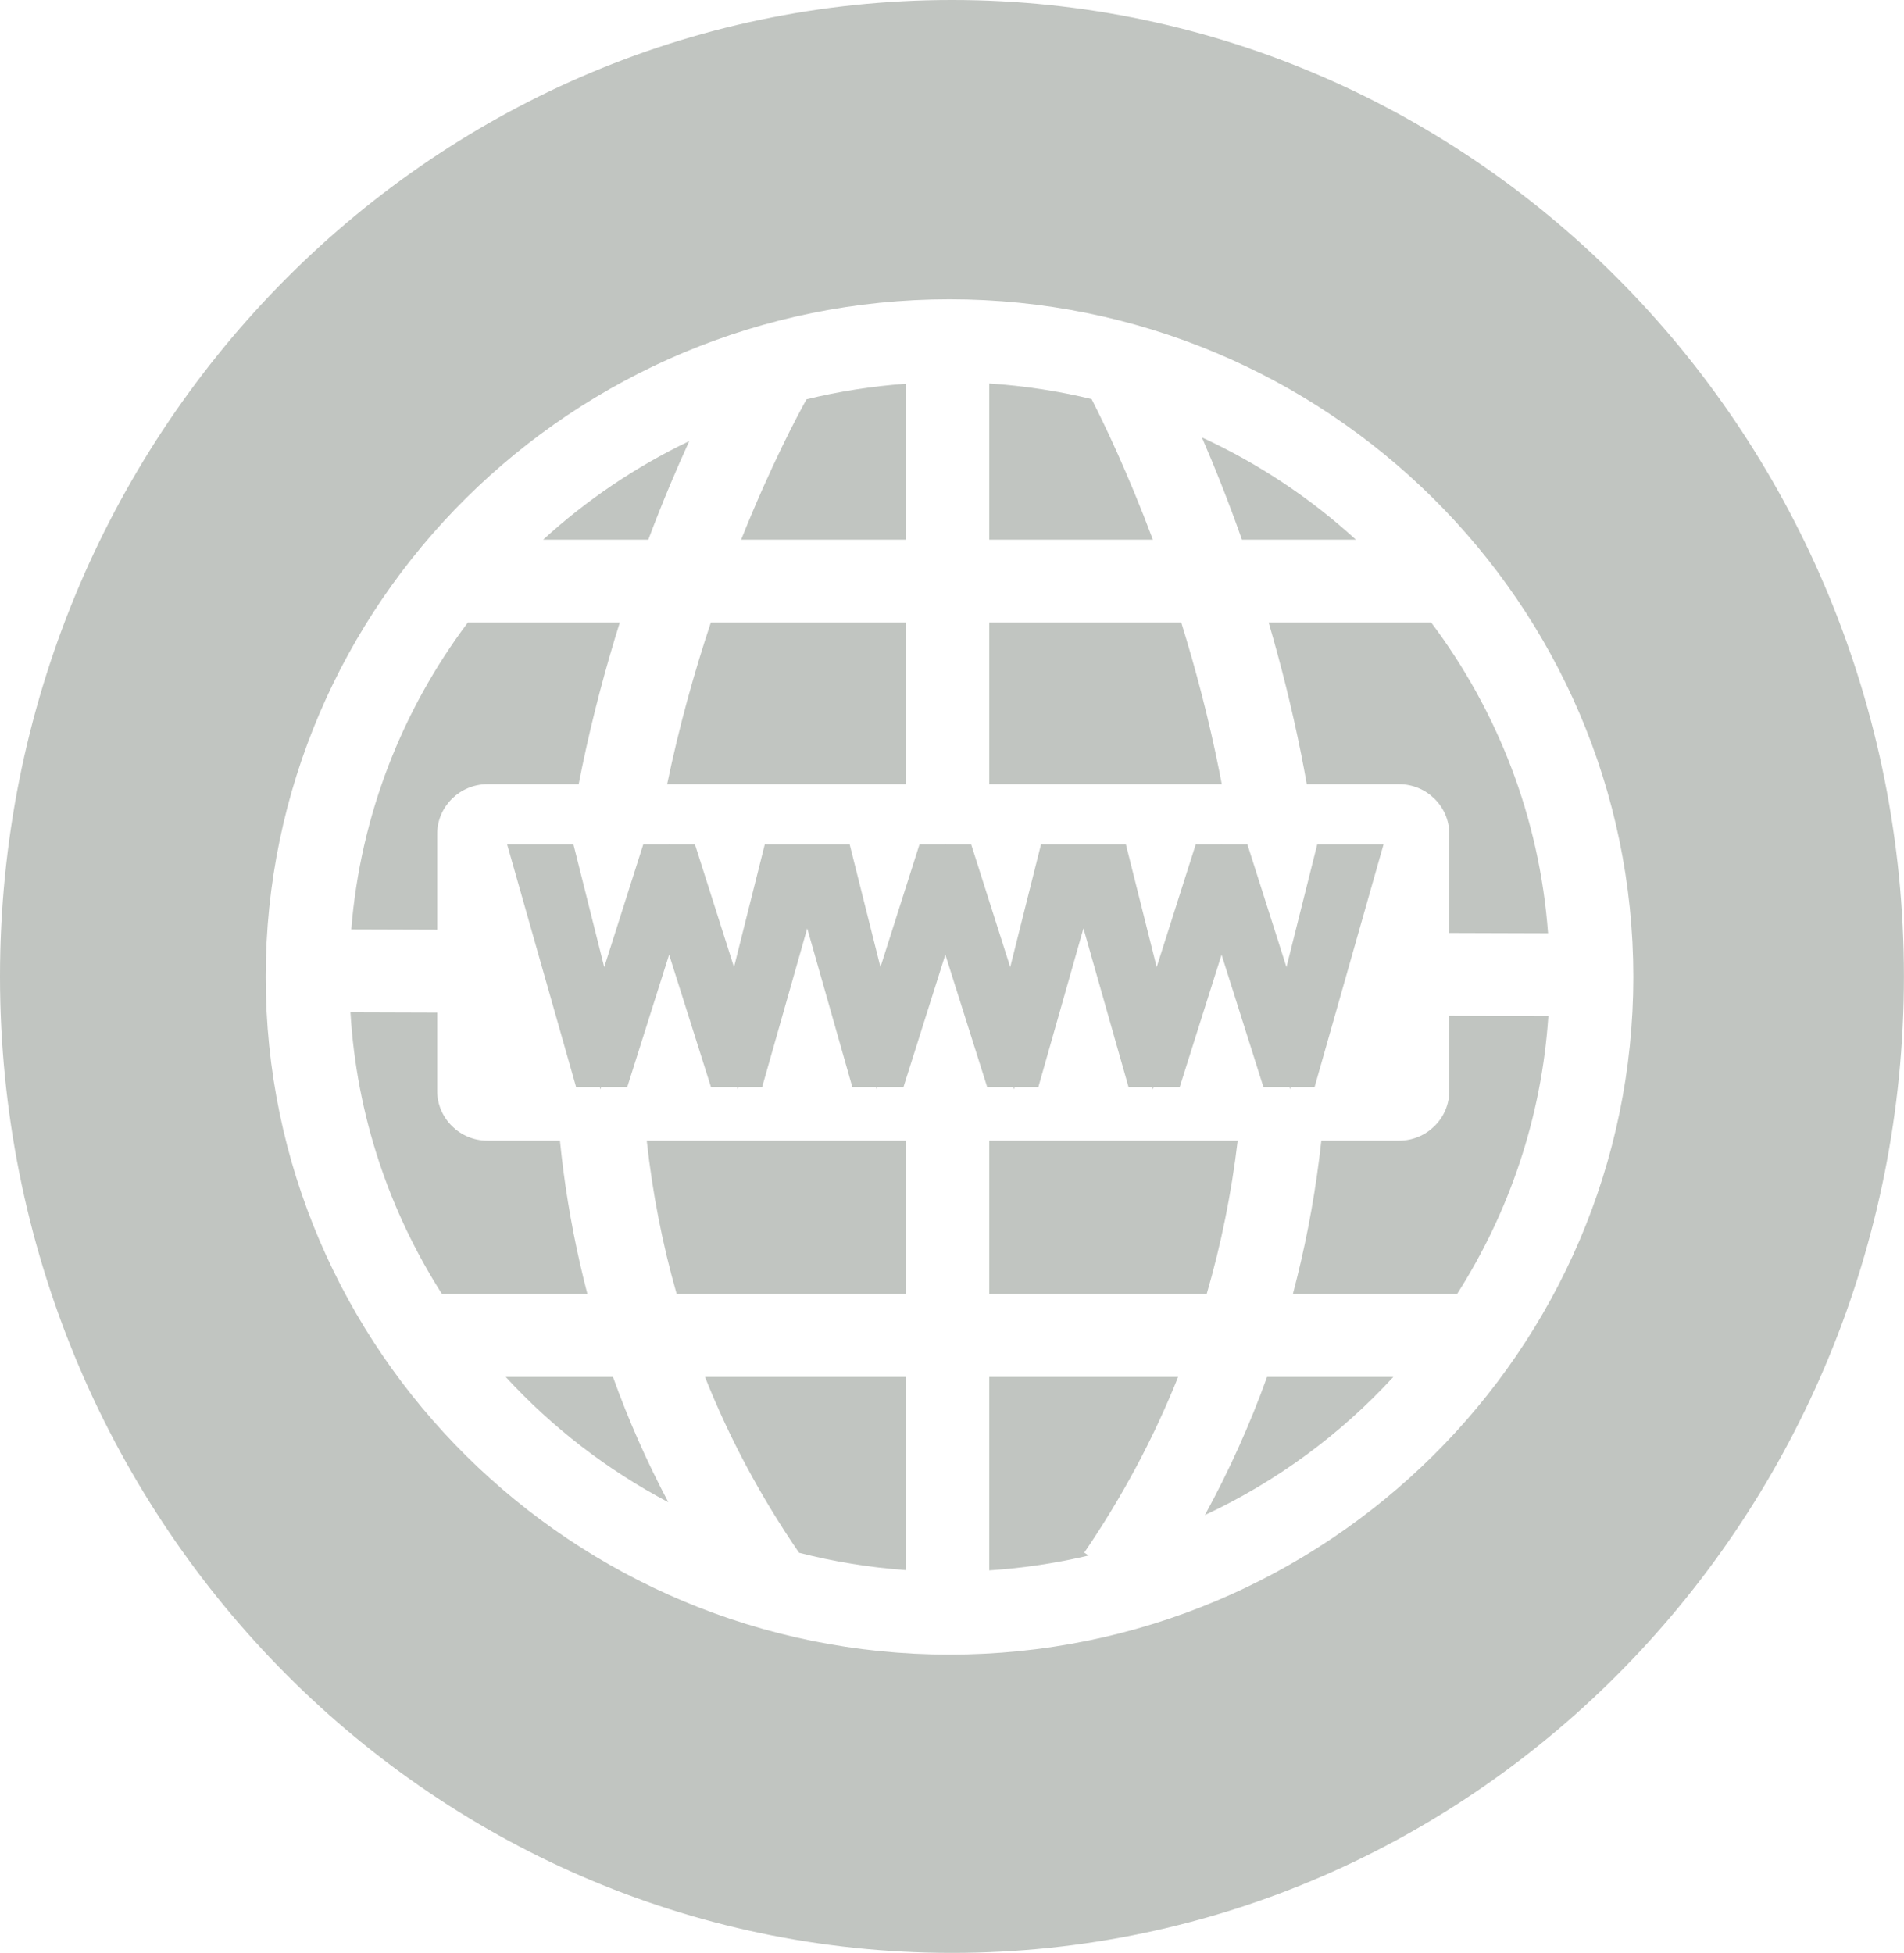
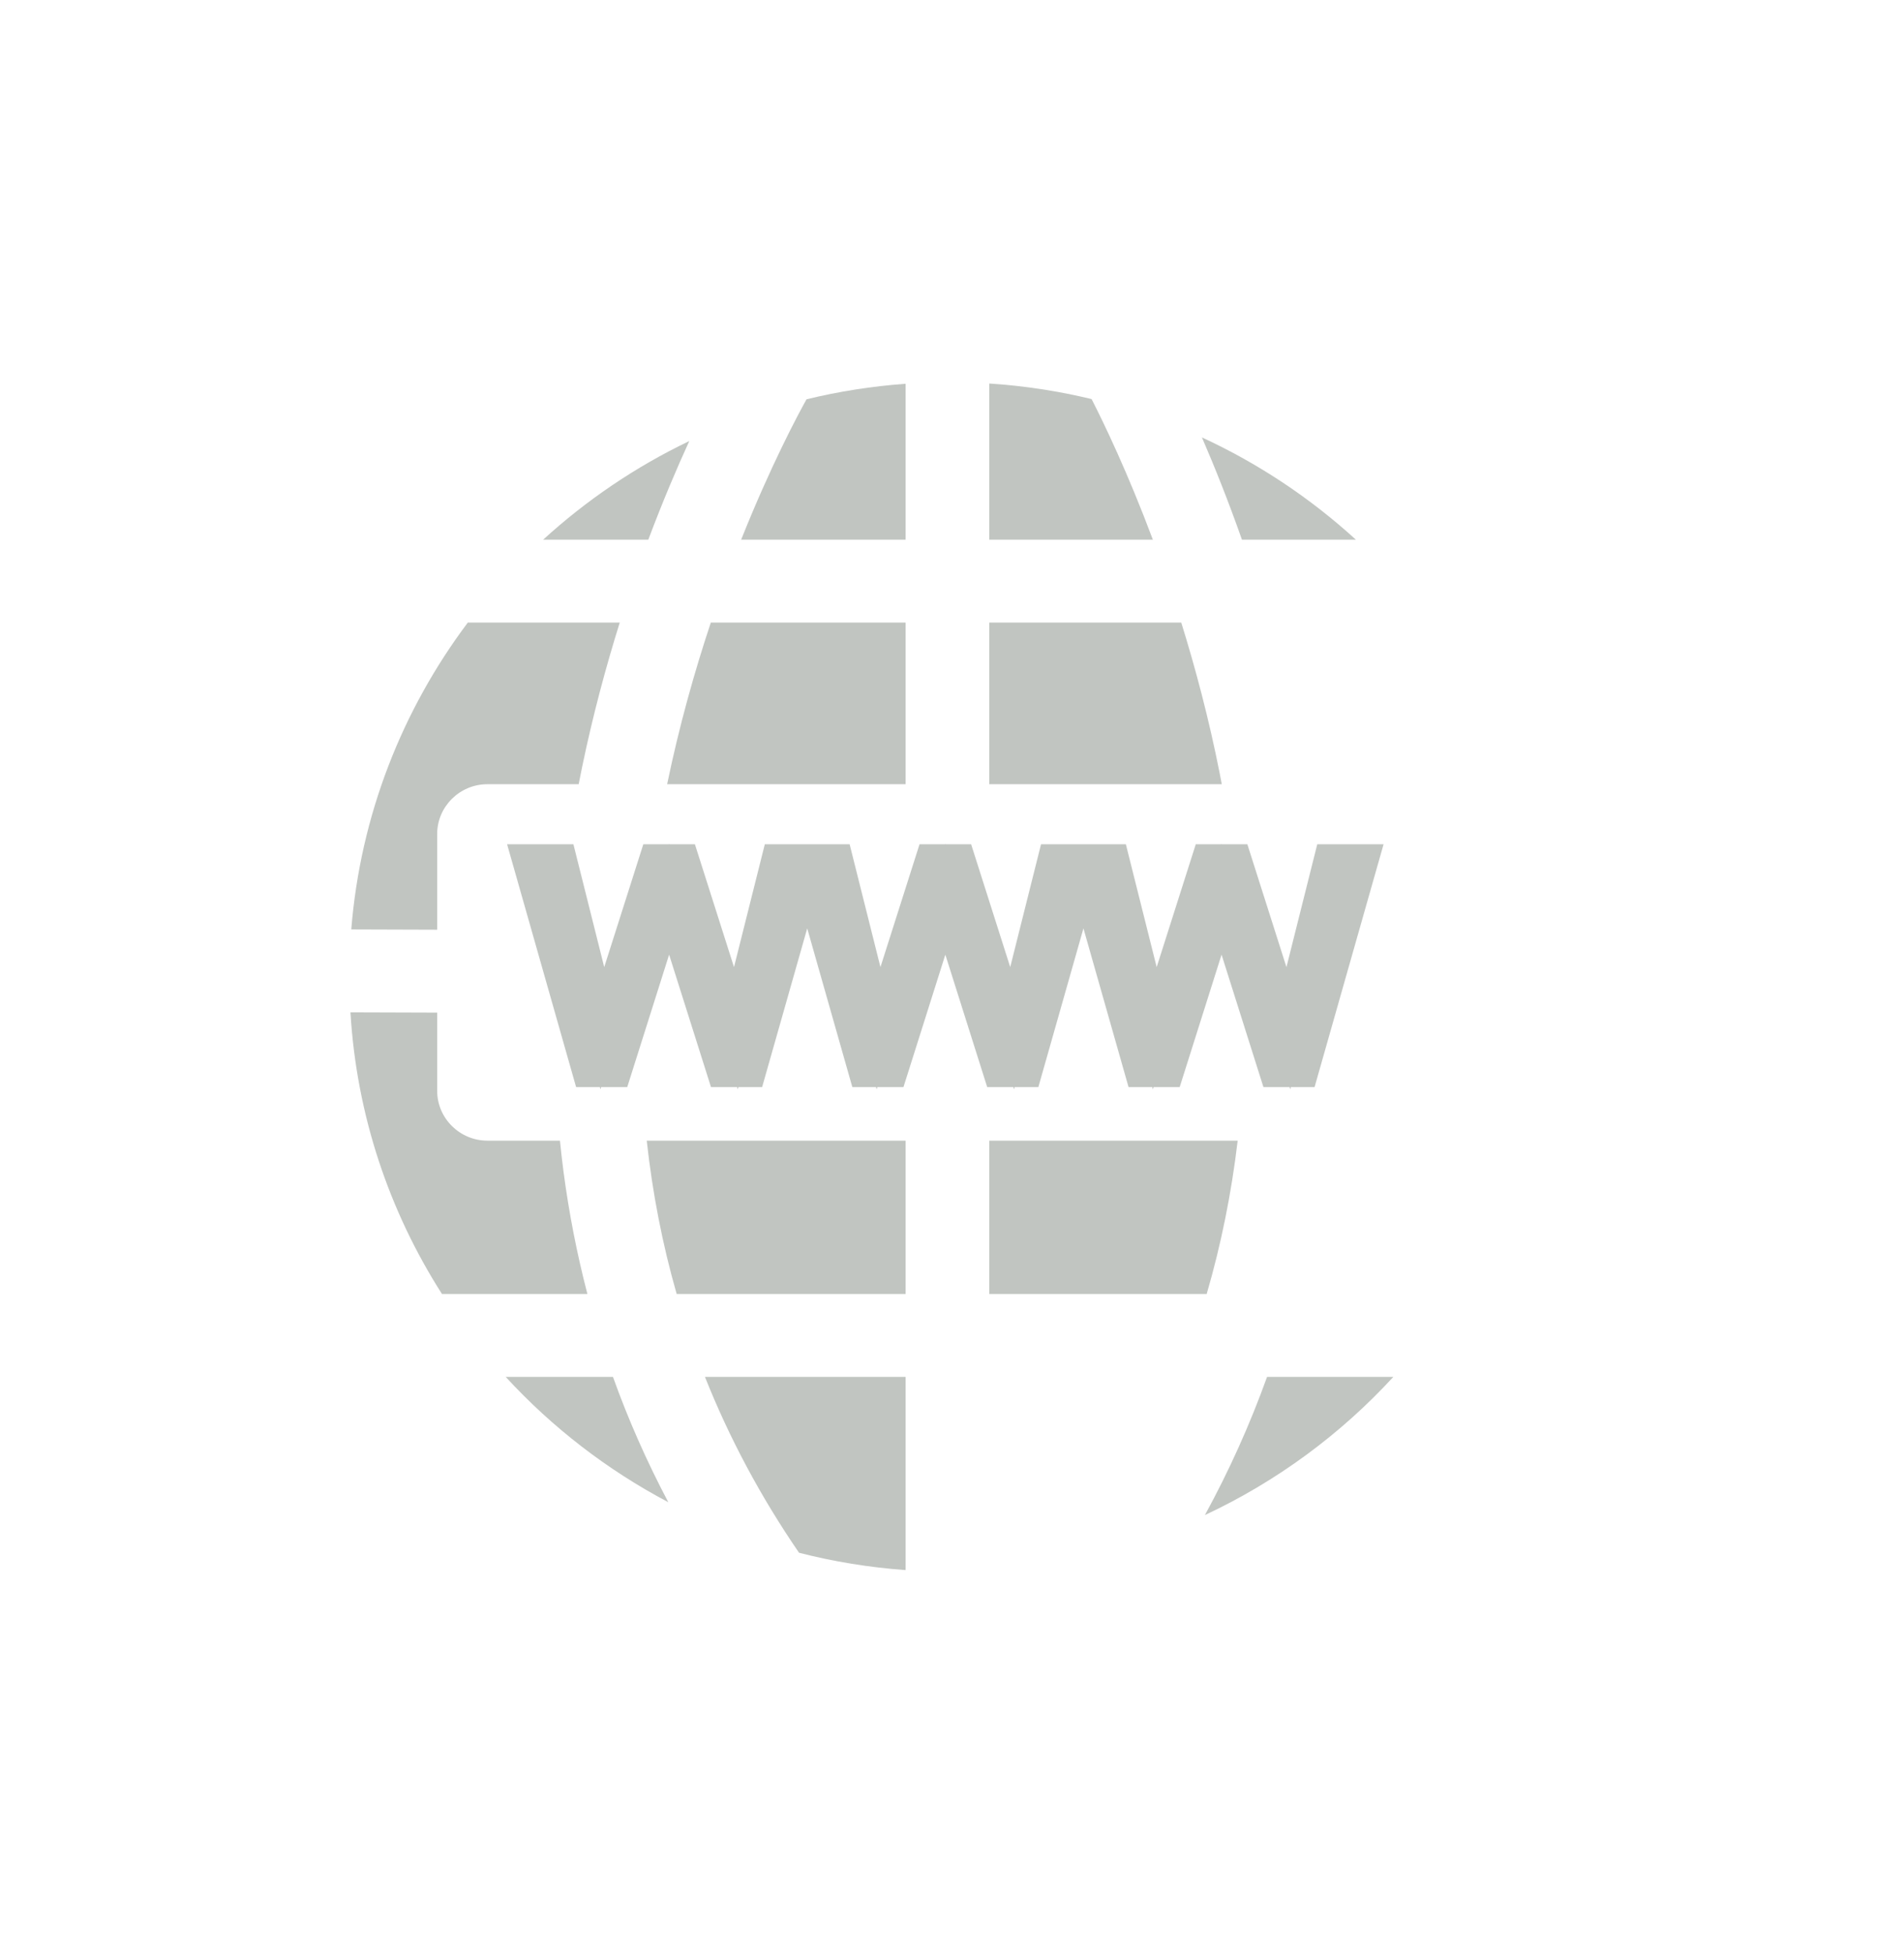
<svg xmlns="http://www.w3.org/2000/svg" fill="#000000" height="1175.2" preserveAspectRatio="xMidYMid meet" version="1" viewBox="0.0 0.0 1145.9 1175.2" width="1145.9" zoomAndPan="magnify">
  <defs>
    <clipPath id="a">
-       <path d="M 0 0 L 1145.859 0 L 1145.859 1175.16 L 0 1175.16 Z M 0 0" />
-     </clipPath>
+       </clipPath>
  </defs>
  <g>
    <g id="change1_1">
      <path d="M 545.027 471.906 L 545.027 374.637 L 427.801 374.637 C 418.086 403.801 408.824 436.566 401.512 471.906 L 545.027 471.906" fill="#c1c5c1" />
    </g>
    <g id="change1_2">
      <path d="M 414.836 265.41 C 382.566 280.859 352.969 300.941 326.891 324.754 L 390.18 324.754 C 398.785 301.852 407.285 281.895 414.836 265.41" fill="#c1c5c1" />
    </g>
    <g id="change1_3">
      <path d="M 263.113 501.836 C 263.113 485.371 276.707 471.906 293.32 471.906 L 348.27 471.906 C 348.969 468.316 349.68 464.723 350.43 461.121 C 356.891 430.109 364.703 401.109 373 374.637 L 281.551 374.637 C 242.176 427.055 216.926 490.465 211.41 559.297 L 263.113 559.465 L 263.113 501.836" fill="#c1c5c1" />
    </g>
    <g id="change1_4">
      <path d="M 304.352 828.555 C 332.246 858.926 365.348 884.516 402.219 903.977 C 389.324 879.609 378.188 854.461 368.902 828.555 L 304.352 828.555" fill="#c1c5c1" />
    </g>
    <g id="change1_5">
      <path d="M 339.102 704.73 C 338.301 698.652 337.617 692.535 336.996 686.395 L 293.32 686.395 C 276.707 686.395 263.113 672.926 263.113 656.465 L 263.113 609.348 L 210.914 609.18 C 214.605 671.215 234.312 729.051 265.996 778.676 L 353.523 778.676 C 347.242 754.574 342.406 729.922 339.102 704.73" fill="#c1c5c1" />
    </g>
    <g id="change1_6">
      <path d="M 816.023 324.754 C 788.684 299.785 757.461 278.945 723.359 263.219 C 730.832 280.473 739.137 301.164 747.453 324.754 L 816.023 324.754" fill="#c1c5c1" />
    </g>
    <g id="change1_7">
      <path d="M 545.027 230.941 C 524.637 232.41 504.719 235.574 485.398 240.273 C 480.188 249.633 463.938 279.957 446.051 324.754 L 545.027 324.754 L 545.027 230.941" fill="#c1c5c1" />
    </g>
    <g id="change1_8">
-       <path d="M 783.039 453.641 C 784.262 459.742 785.391 465.828 786.477 471.906 L 842.043 471.906 C 858.656 471.906 872.246 485.371 872.246 501.836 L 872.246 561.426 L 931.68 561.613 C 926.551 491.887 901.18 427.641 861.363 374.637 L 763.527 374.637 C 770.688 399.066 777.398 425.516 783.039 453.641" fill="#c1c5c1" />
-     </g>
+       </g>
    <g id="change1_9">
      <path d="M 656.961 240.141 C 637.02 235.324 616.441 232.156 595.367 230.785 L 595.367 324.754 L 693.836 324.754 C 678.754 284.488 664.48 254.852 656.961 240.141" fill="#c1c5c1" />
    </g>
    <g id="change1_10">
      <path d="M 733.957 464.836 C 727.5 432.332 719.449 402.004 710.926 374.637 L 595.367 374.637 L 595.367 471.906 L 735.305 471.906 C 734.859 469.551 734.426 467.199 733.957 464.836" fill="#c1c5c1" />
    </g>
    <g id="change1_11">
-       <path d="M 872.246 611.305 L 872.246 656.465 C 872.246 672.926 858.656 686.395 842.043 686.395 L 795.219 686.395 C 794.824 690.023 794.398 693.641 793.945 697.246 C 790.43 725.055 785.105 752.199 778.105 778.676 L 876.914 778.676 C 908.203 729.668 927.809 672.656 931.852 611.496 L 872.246 611.305" fill="#c1c5c1" />
-     </g>
+       </g>
    <g id="change1_12">
      <path d="M 725.156 911.711 C 768.301 891.523 806.801 863.133 838.562 828.555 L 762.57 828.555 C 752.246 857.223 739.77 884.969 725.156 911.711" fill="#c1c5c1" />
    </g>
    <g id="change1_13">
      <path d="M 480.891 934.383 C 501.613 939.703 523.051 943.23 545.027 944.816 L 545.027 828.555 L 424.266 828.555 C 438.961 865.484 457.844 900.781 480.891 934.383" fill="#c1c5c1" />
    </g>
    <g id="change1_14">
-       <path d="M 595.367 828.555 L 595.367 944.973 C 615.809 943.645 635.793 940.629 655.176 936.055 L 652.551 934.293 C 675.461 900.75 694.277 865.473 709.051 828.555 L 595.367 828.555" fill="#c1c5c1" />
-     </g>
+       </g>
    <g clip-path="url(#a)" id="change1_18">
      <path d="M 571.457 995.66 C 344.531 995.66 159.914 812.73 159.914 587.879 C 159.914 363.027 344.531 180.098 571.457 180.098 C 798.383 180.098 983 363.027 983 587.879 C 983 812.73 798.383 995.66 571.457 995.66 Z M 572.93 0 C 256.512 0 0 263.066 0 587.578 C 0 912.09 256.512 1175.16 572.93 1175.16 C 889.352 1175.16 1145.859 912.09 1145.859 587.578 C 1145.859 263.066 889.352 0 572.93 0" fill="#c1c5c1" />
    </g>
    <g id="change1_15">
      <path d="M 407.25 778.676 L 545.027 778.676 L 545.027 686.395 L 389.23 686.395 C 392.703 718.098 398.707 748.867 407.25 778.676" fill="#c1c5c1" />
    </g>
    <g id="change1_16">
      <path d="M 595.367 778.676 L 726.23 778.676 C 734.906 748.879 741.129 718.109 744.883 686.395 L 595.367 686.395 L 595.367 778.676" fill="#c1c5c1" />
    </g>
    <g id="change1_17">
      <path d="M 610.289 655.527 L 610.633 654.168 L 624.918 654.168 L 652.059 558.66 L 679.207 654.168 L 693.488 654.168 L 693.828 655.527 L 694.266 654.168 L 709.98 654.168 L 735.18 574.465 L 760.383 654.168 L 776.102 654.168 L 776.535 655.527 L 776.875 654.168 L 791.16 654.168 L 832.684 508.059 L 792.773 508.059 L 774.234 581.969 L 750.715 508.059 L 735.285 508.059 L 735.18 507.723 L 735.074 508.059 L 719.652 508.059 L 696.129 581.969 L 677.59 508.059 L 626.531 508.059 L 607.992 581.969 L 584.469 508.059 L 569.047 508.059 L 568.941 507.723 L 568.836 508.059 L 553.406 508.059 L 529.887 581.969 L 511.348 508.059 L 460.289 508.059 L 441.75 581.969 L 418.227 508.059 L 402.805 508.059 L 402.699 507.723 L 402.594 508.059 L 387.168 508.059 L 363.645 581.969 L 345.105 508.059 L 305.195 508.059 L 346.723 654.168 L 361.004 654.168 L 361.348 655.527 L 361.781 654.168 L 377.496 654.168 L 402.699 574.465 L 427.898 654.168 L 443.613 654.168 L 444.051 655.527 L 444.391 654.168 L 458.676 654.168 L 485.816 558.66 L 512.965 654.168 L 527.246 654.168 L 527.59 655.527 L 528.02 654.168 L 543.738 654.168 L 568.941 574.465 L 594.137 654.168 L 609.855 654.168 L 610.289 655.527" fill="#c1c5c1" />
    </g>
  </g>
</svg>